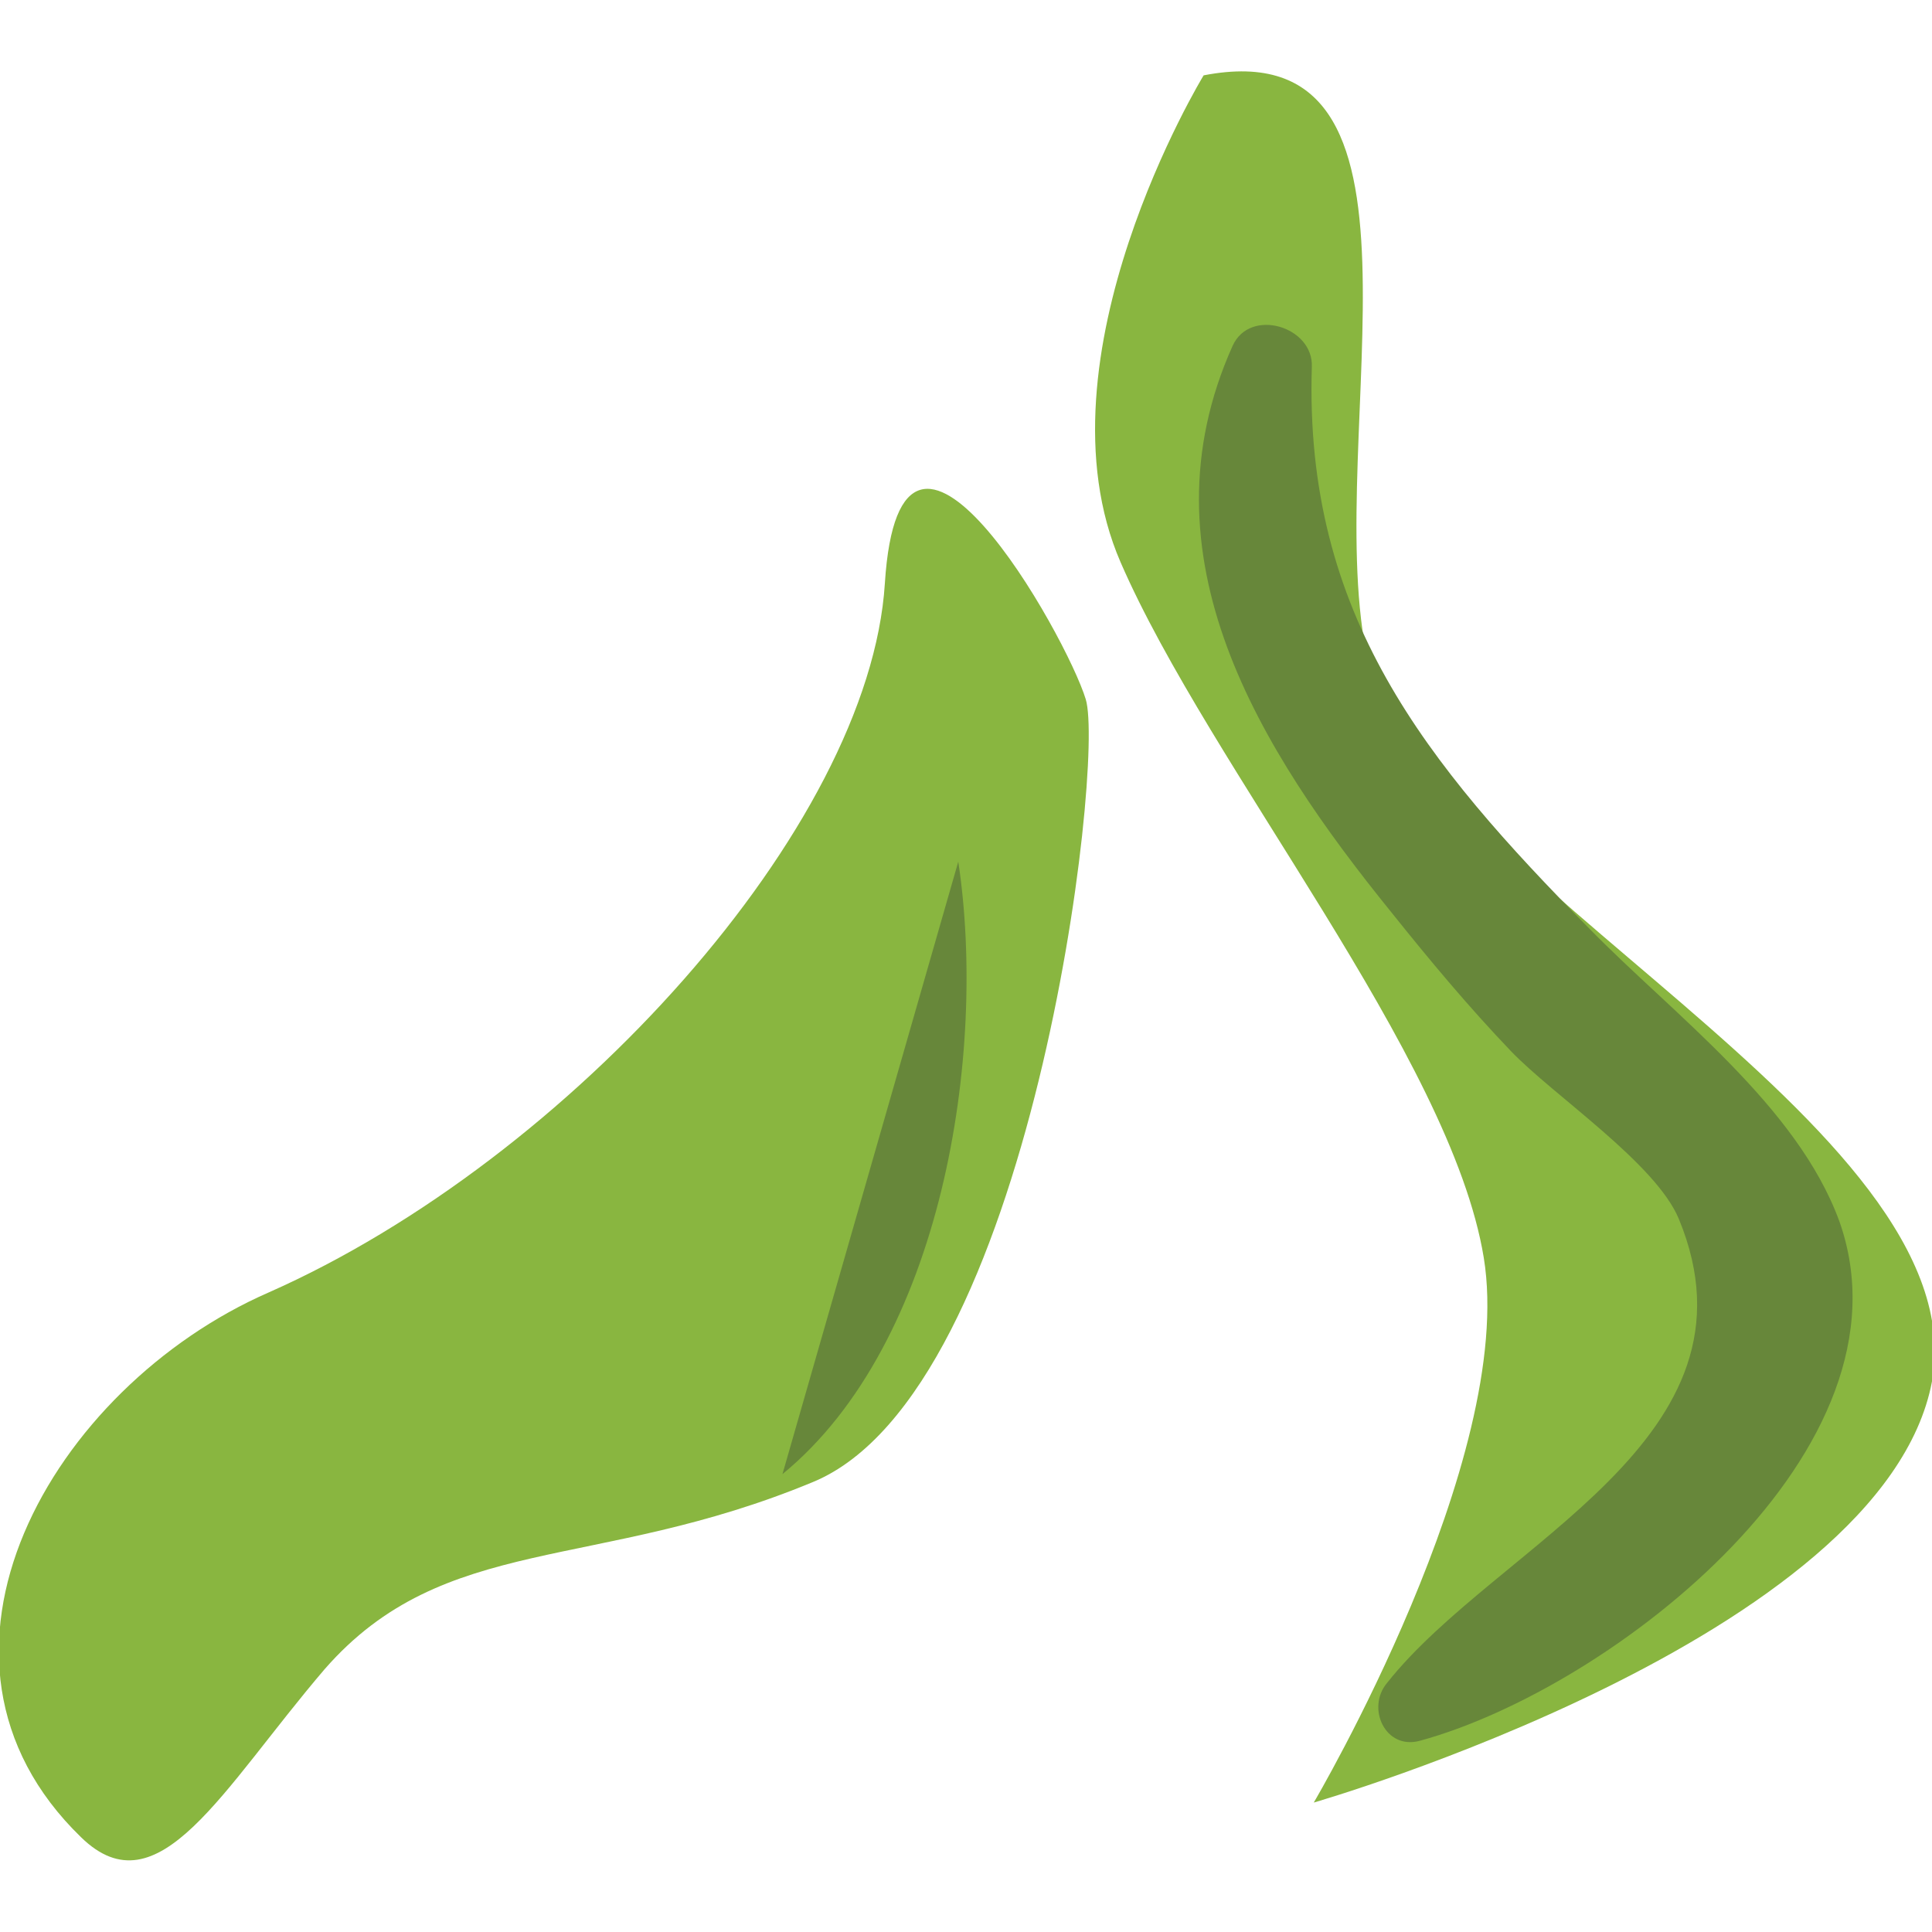
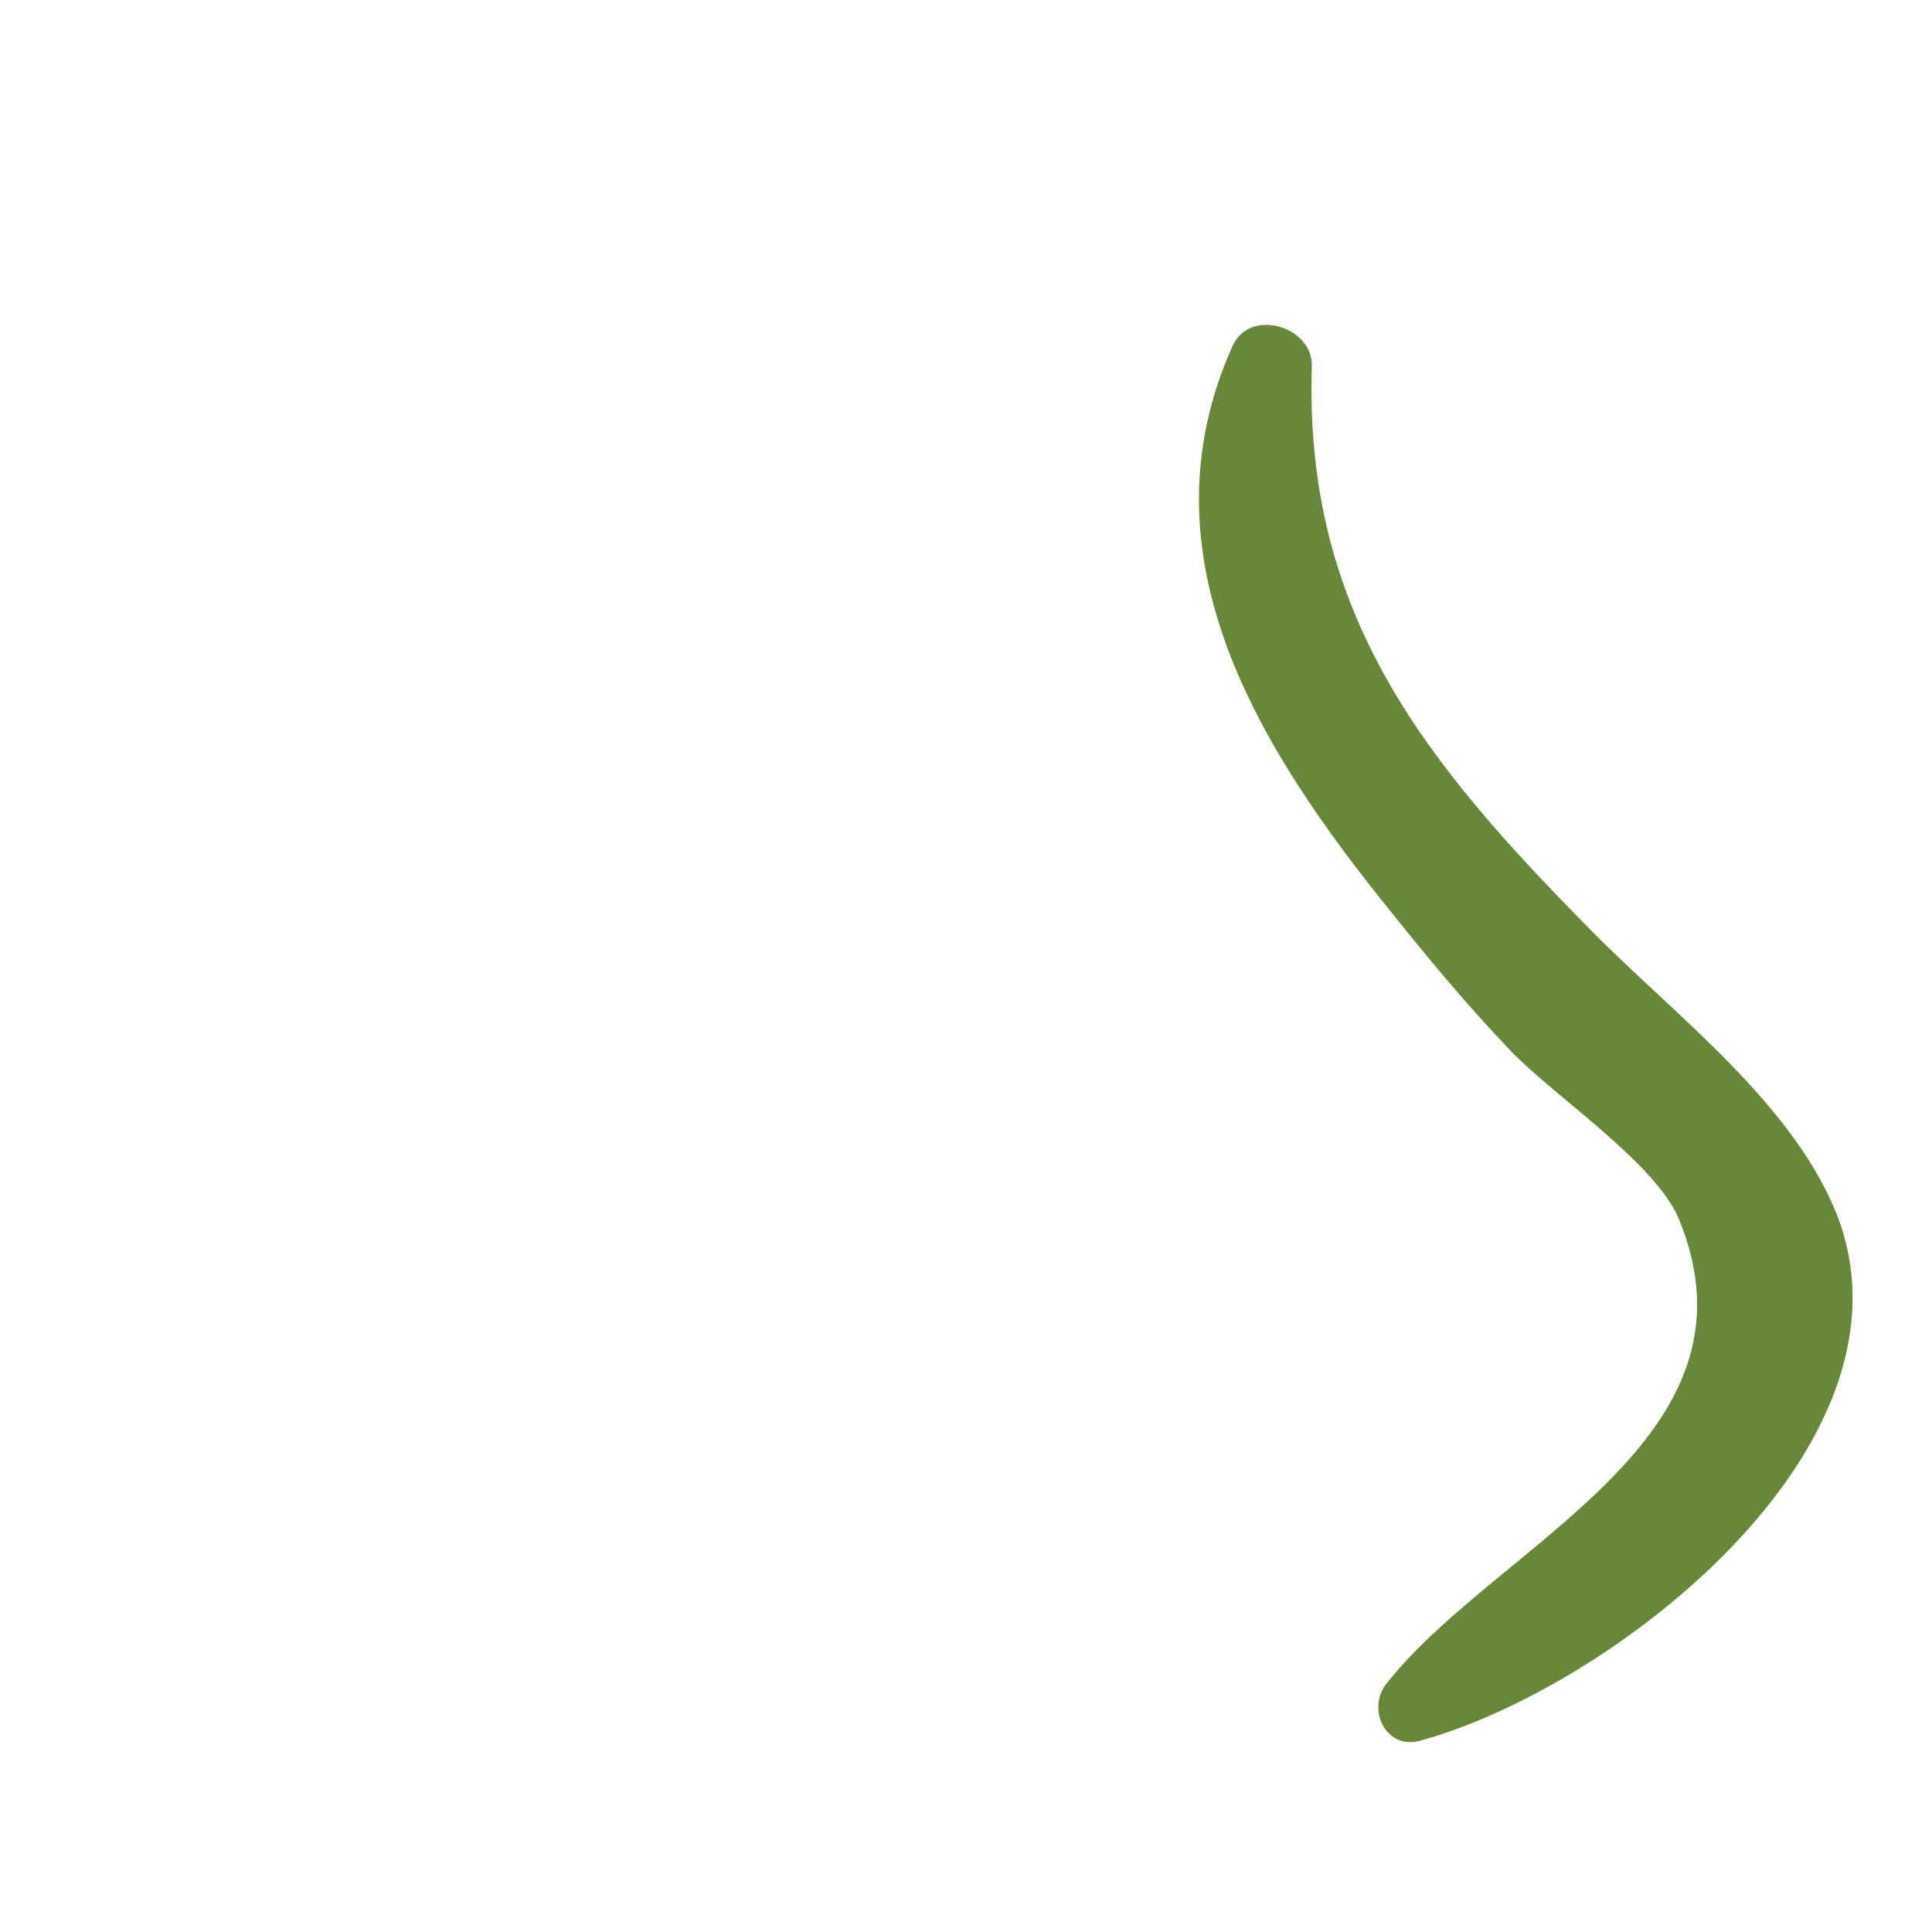
<svg xmlns="http://www.w3.org/2000/svg" version="1.1" id="Capa_1" x="0px" y="0px" viewBox="0 0 100 100" style="enable-background:new 0 0 100 100;" xml:space="preserve">
  <style type="text/css">
	.st0{fill:#89B640;}
	.st1{fill:#67873A;}
</style>
  <g>
    <g>
-       <path class="st0" d="M62.3,3.9c0,0-8.9,14.6-4.3,25.2s17.1,25.6,18.8,36c1.7,10.4-8.8,28.2-8.8,28.2s29.5-8.5,32-21.8    c2.4-13.3-27.2-26.3-29.3-37.8C68.5,22.3,75.2,1.4,62.3,3.9z" />
      <path class="st1" d="M95.2,63.2c-2.2-6-8.6-10.7-12.9-15.1C73.8,39.5,67.5,31.8,67.9,19c0.1-2.1-3.2-3.1-4.1-1.1    c-4.9,10.9,1.4,20.9,8.2,29.3c2,2.5,4,4.9,6.2,7.2c2.2,2.3,7.5,5.8,8.7,8.7c4.7,11.4-9.4,16.8-15.1,24c-1.1,1.3-0.1,3.5,1.7,3    C83.4,87.4,99.4,75,95.2,63.2z" />
    </g>
    <g>
-       <path class="st0" d="M4.2,95.1c-9.6-9.3-1.5-23.3,9.7-28.2C29.5,60,45,42.8,45.8,30.2s9.4,2.7,10.4,6c1,3.3-2.8,35.8-14.1,40.5    S23,79.3,16.8,86.4C11.5,92.6,8.2,99,4.2,95.1z" />
-       <path class="st1" d="M40.5,76.3c8.3-6.8,10.6-21.8,9.1-31.7" />
-     </g>
+       </g>
  </g>
</svg>